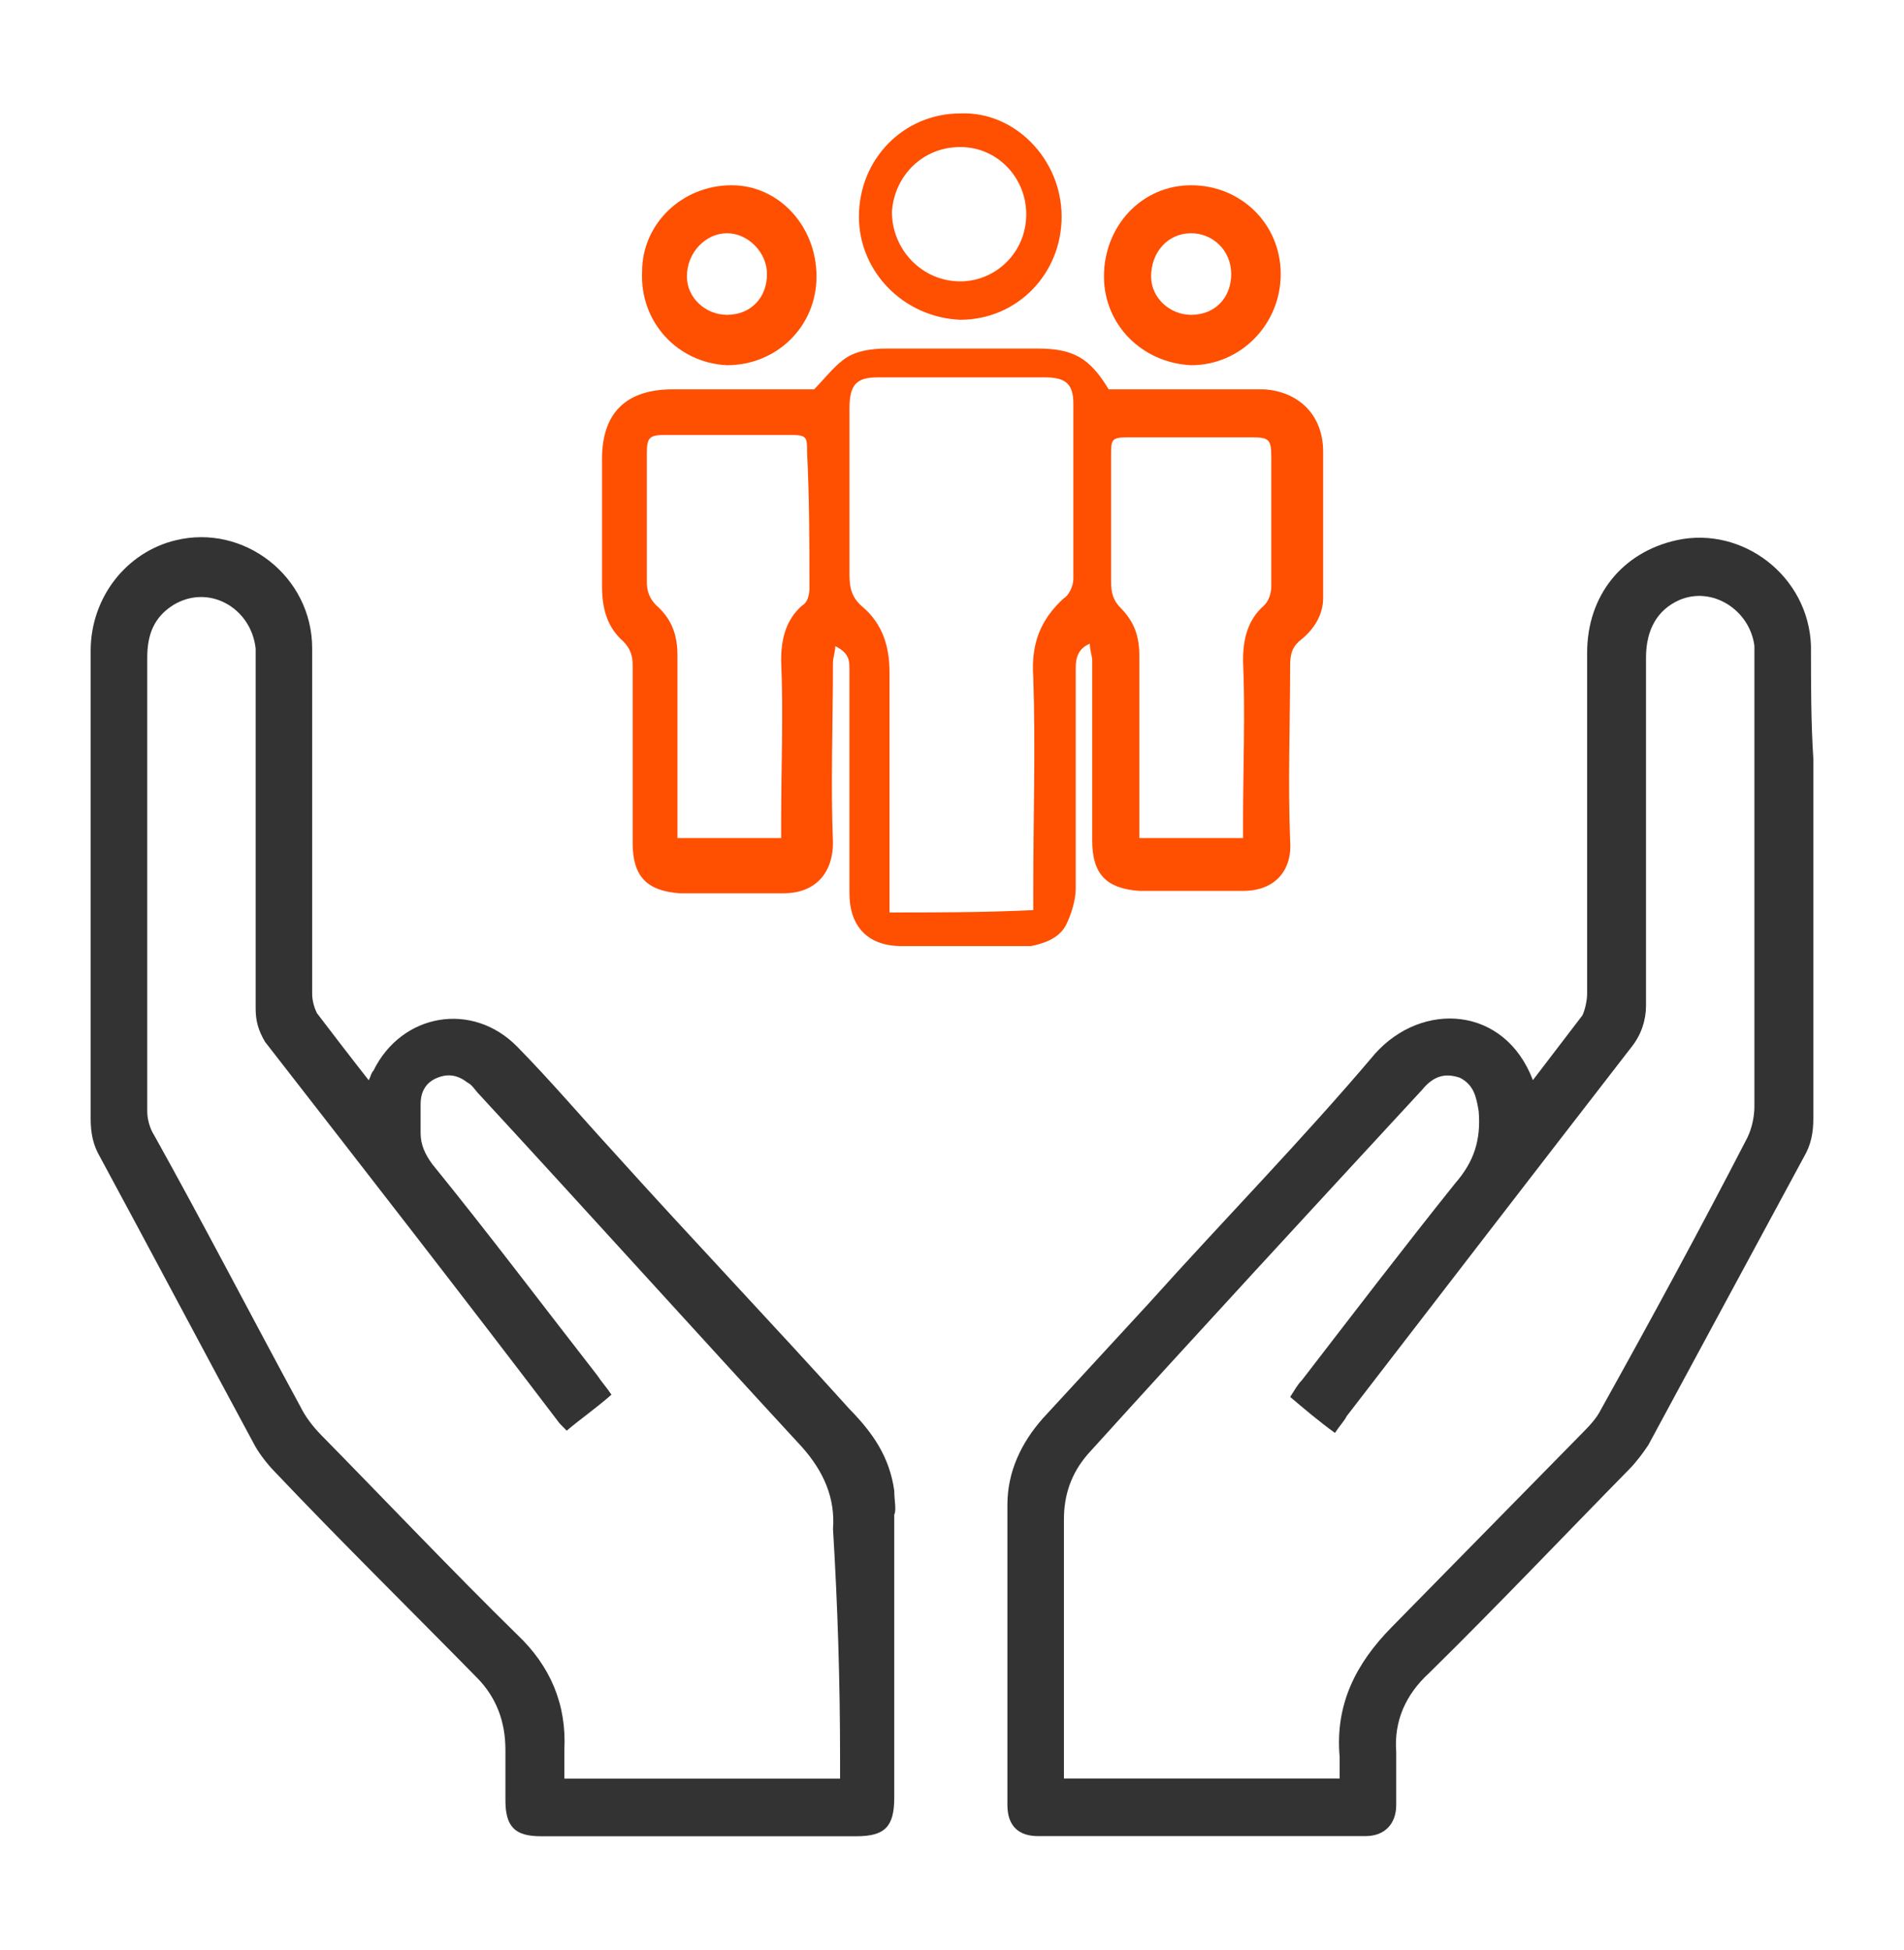
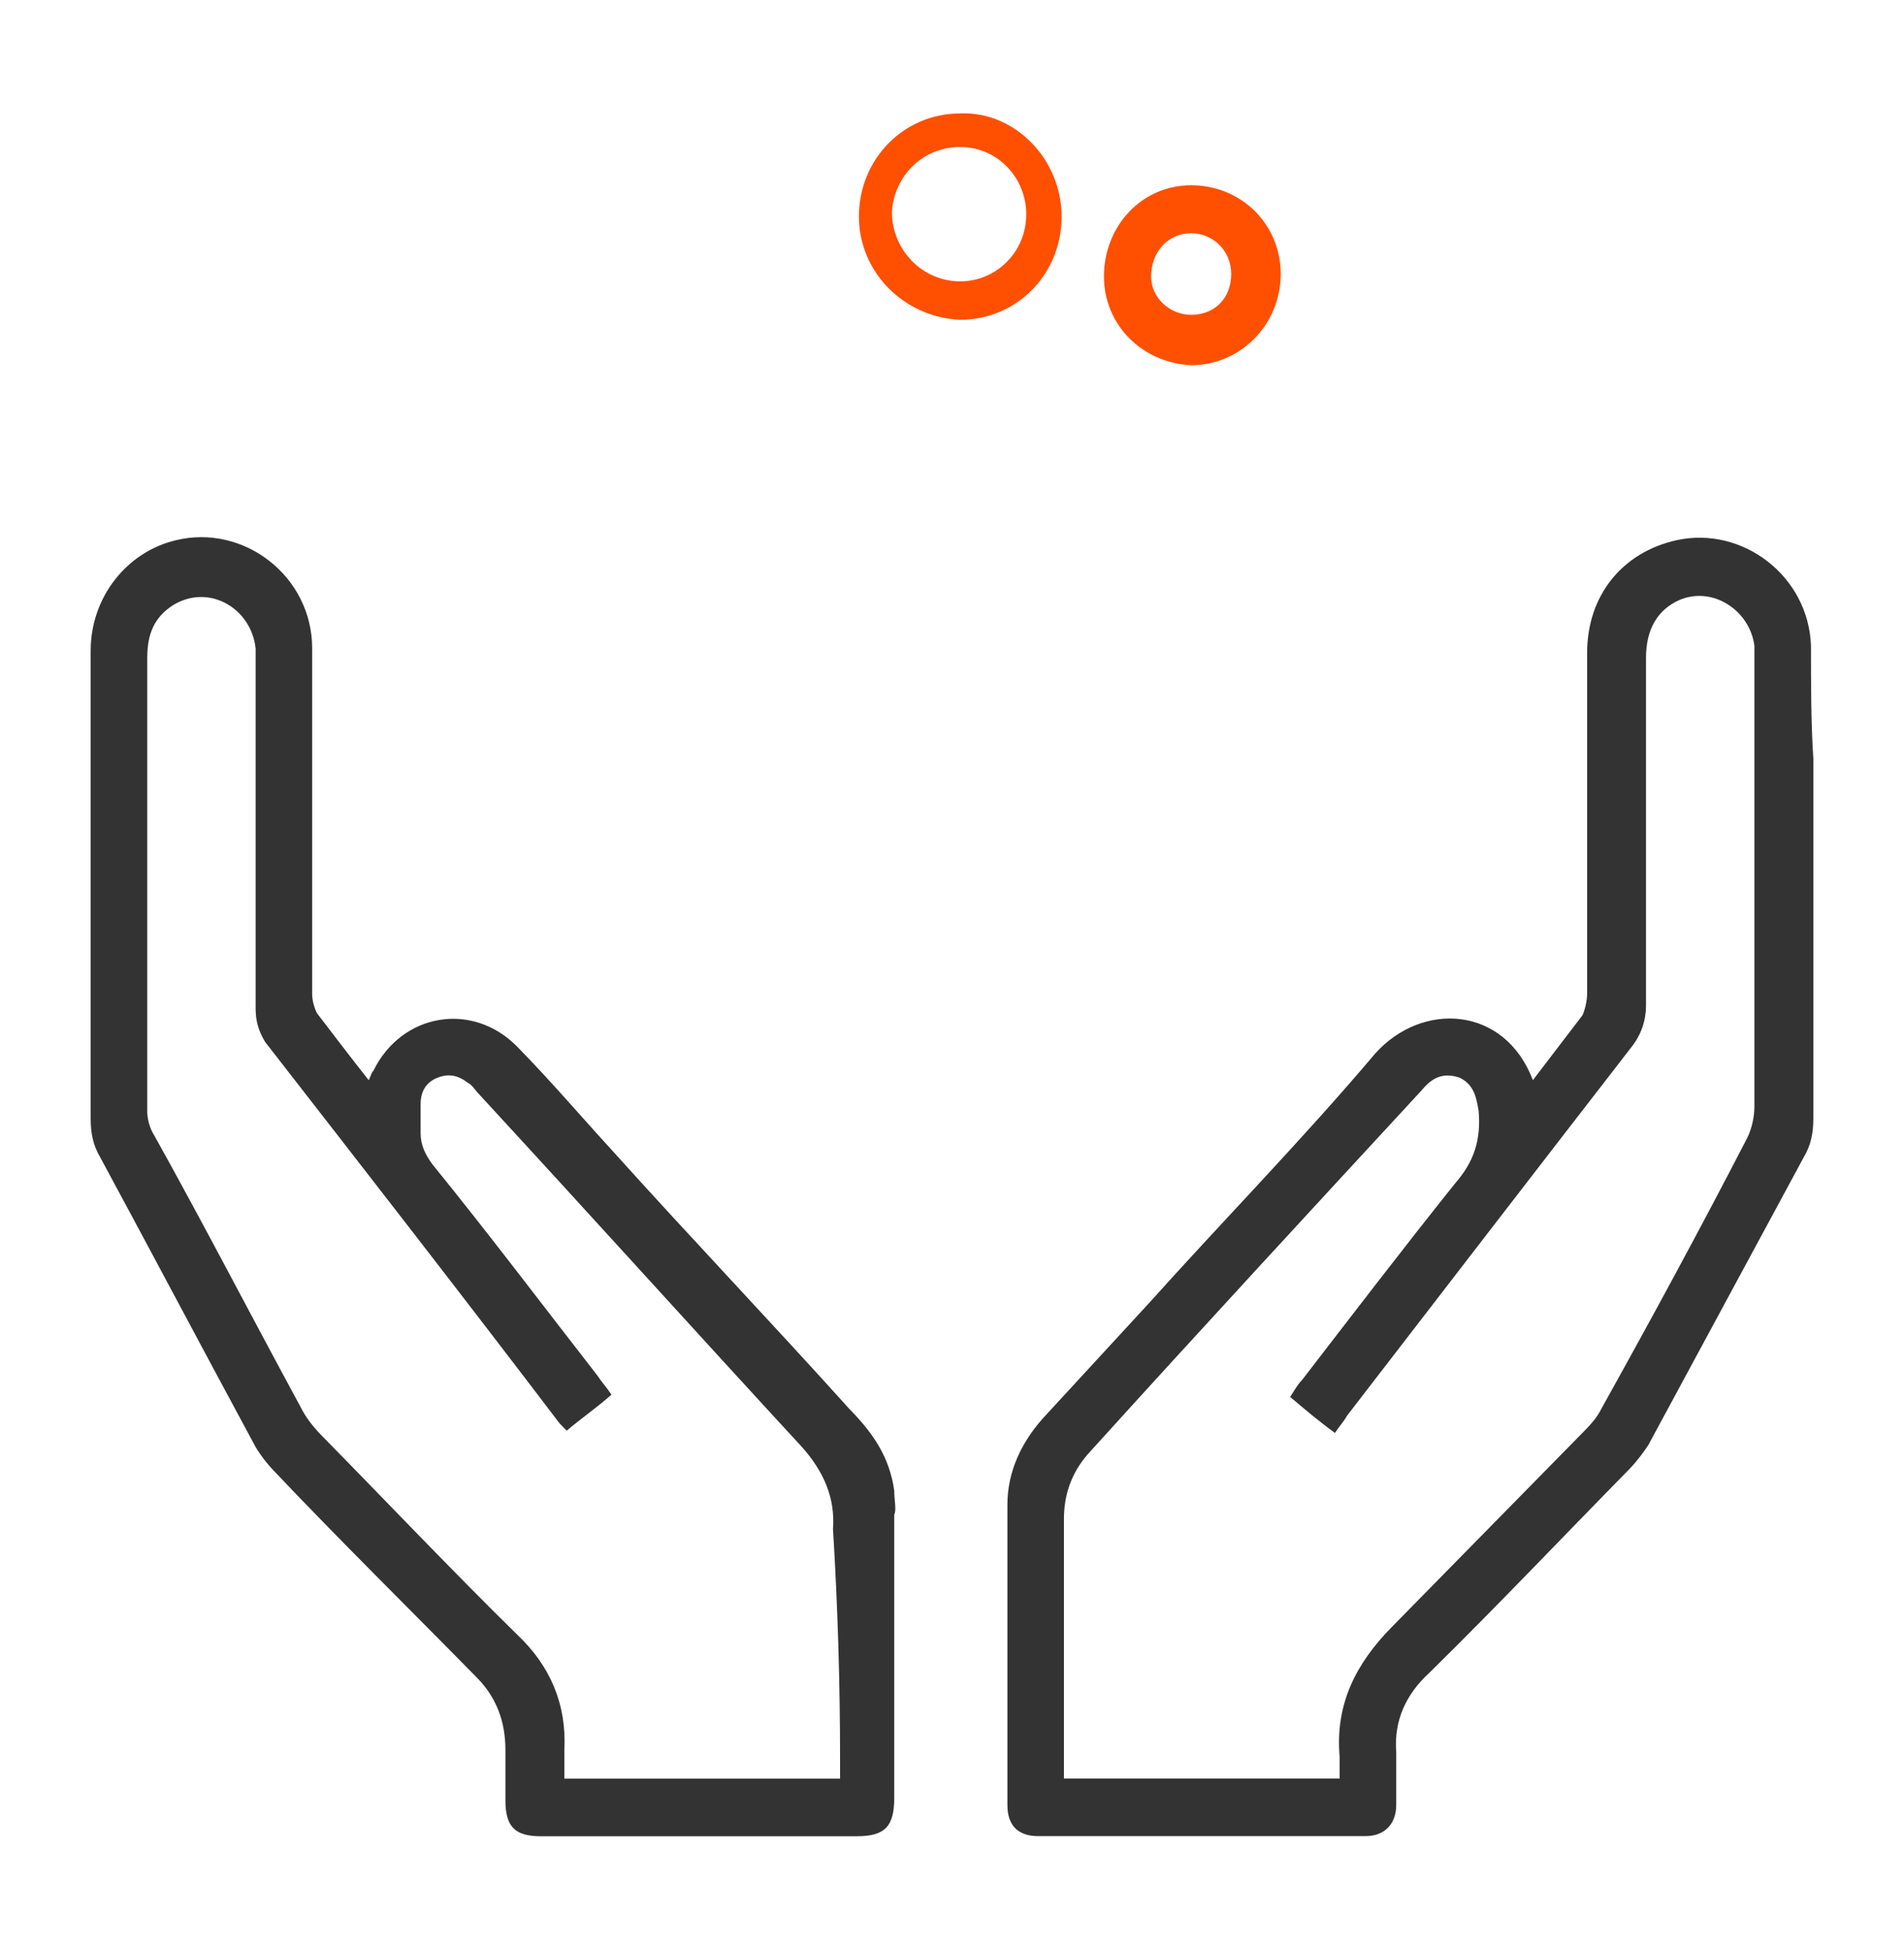
<svg xmlns="http://www.w3.org/2000/svg" width="42" height="43" viewBox="0 0 42 43" fill="none">
  <path d="M39.948 14.243C39.896 12.708 38.441 11.596 36.985 11.914C35.789 12.178 35.01 13.131 35.01 14.402C35.01 16.889 35.01 19.43 35.01 21.918C35.01 22.076 34.958 22.288 34.906 22.394C34.542 22.87 34.178 23.347 33.814 23.823C33.19 22.182 31.371 22.076 30.331 23.241C28.72 25.146 27.004 26.893 25.341 28.746C24.561 29.593 23.781 30.439 23.001 31.286C22.534 31.816 22.222 32.451 22.222 33.192C22.222 35.415 22.222 37.585 22.222 39.808C22.222 40.285 22.482 40.496 22.898 40.496C25.289 40.496 27.732 40.496 30.123 40.496C30.539 40.496 30.799 40.232 30.799 39.808C30.799 39.438 30.799 39.014 30.799 38.644C30.747 37.956 31.007 37.373 31.527 36.897C33.034 35.415 34.49 33.88 35.945 32.398C36.101 32.239 36.257 32.027 36.361 31.869C37.505 29.751 38.648 27.634 39.792 25.517C39.948 25.252 40 24.988 40 24.67C40 22.023 40 19.377 40 16.73C39.948 15.937 39.948 15.09 39.948 14.243ZM38.7 14.613C38.7 17.895 38.7 21.124 38.7 24.405C38.7 24.617 38.648 24.882 38.544 25.093C37.505 27.105 36.413 29.116 35.322 31.075C35.218 31.286 35.062 31.445 34.906 31.604C33.502 33.033 32.099 34.462 30.695 35.891C29.915 36.685 29.447 37.585 29.551 38.749C29.551 38.908 29.551 39.014 29.551 39.226C27.524 39.226 25.497 39.226 23.469 39.226C23.469 39.12 23.469 39.014 23.469 38.908C23.469 37.109 23.469 35.309 23.469 33.509C23.469 32.98 23.625 32.504 23.989 32.08C26.432 29.381 28.928 26.681 31.371 24.035C31.631 23.717 31.891 23.664 32.203 23.77C32.514 23.929 32.566 24.194 32.618 24.511C32.67 25.146 32.514 25.623 32.099 26.099C30.955 27.528 29.863 28.957 28.72 30.439C28.616 30.545 28.564 30.651 28.46 30.81C28.772 31.075 29.084 31.339 29.447 31.604C29.551 31.445 29.655 31.339 29.707 31.233C31.787 28.534 33.866 25.834 35.997 23.082C36.205 22.817 36.309 22.5 36.309 22.182C36.309 19.642 36.309 17.101 36.309 14.507C36.309 13.872 36.569 13.449 37.037 13.237C37.765 12.919 38.596 13.449 38.7 14.243C38.7 14.402 38.7 14.507 38.7 14.613Z" fill="#333333" />
  <path d="M19.726 32.877C19.622 32.136 19.259 31.607 18.739 31.078C17.023 29.172 15.256 27.32 13.54 25.414C12.813 24.62 12.137 23.826 11.409 23.085C10.421 22.079 8.862 22.344 8.238 23.614C8.186 23.667 8.186 23.72 8.134 23.826C7.718 23.297 7.354 22.82 6.99 22.344C6.938 22.238 6.886 22.079 6.886 21.921C6.886 21.127 6.886 20.28 6.886 19.486C6.886 17.739 6.886 16.045 6.886 14.299C6.886 12.711 5.379 11.546 3.871 11.917C2.78 12.181 2 13.187 2 14.352C2 17.792 2 21.233 2 24.673C2 24.991 2.052 25.255 2.208 25.52C3.352 27.637 4.443 29.701 5.587 31.819C5.691 32.03 5.899 32.295 6.055 32.454C7.51 33.989 9.018 35.471 10.525 37.006C10.941 37.429 11.149 37.959 11.149 38.594C11.149 38.964 11.149 39.335 11.149 39.705C11.149 40.288 11.357 40.499 11.929 40.499C14.268 40.499 16.555 40.499 18.895 40.499C19.518 40.499 19.726 40.288 19.726 39.652C19.726 37.588 19.726 35.524 19.726 33.407C19.778 33.301 19.726 33.089 19.726 32.877ZM18.531 38.806C18.531 38.964 18.531 39.07 18.531 39.229C16.503 39.229 14.476 39.229 12.449 39.229C12.449 39.017 12.449 38.806 12.449 38.594C12.501 37.588 12.137 36.741 11.409 36.053C9.953 34.624 8.55 33.142 7.094 31.66C6.886 31.448 6.731 31.236 6.627 31.025C5.535 29.013 4.495 27.002 3.404 25.044C3.3 24.885 3.248 24.673 3.248 24.514C3.248 21.18 3.248 17.845 3.248 14.51C3.248 13.981 3.404 13.611 3.819 13.346C4.599 12.87 5.535 13.399 5.639 14.299C5.639 14.405 5.639 14.563 5.639 14.669C5.639 17.21 5.639 19.75 5.639 22.238C5.639 22.503 5.691 22.715 5.847 22.979C8.03 25.785 10.213 28.59 12.345 31.395C12.397 31.448 12.449 31.501 12.501 31.554C12.813 31.289 13.124 31.078 13.488 30.76C13.384 30.601 13.28 30.495 13.177 30.337C11.981 28.802 10.785 27.214 9.538 25.679C9.382 25.467 9.278 25.255 9.278 24.991C9.278 24.779 9.278 24.567 9.278 24.355C9.278 24.091 9.382 23.879 9.642 23.773C9.902 23.667 10.109 23.72 10.317 23.879C10.421 23.932 10.473 24.038 10.577 24.144C12.969 26.737 15.308 29.331 17.699 31.924C18.167 32.454 18.427 33.036 18.375 33.724C18.479 35.418 18.531 37.112 18.531 38.806Z" fill="#333333" />
-   <path d="M23.521 20.39C23.625 20.178 23.729 19.861 23.729 19.596C23.729 17.955 23.729 16.368 23.729 14.727C23.729 14.515 23.781 14.303 24.041 14.197C24.041 14.356 24.093 14.462 24.093 14.568C24.093 15.891 24.093 17.214 24.093 18.538C24.093 19.279 24.404 19.596 25.132 19.649C25.912 19.649 26.64 19.649 27.42 19.649C28.147 19.649 28.511 19.173 28.459 18.538C28.407 17.267 28.459 15.944 28.459 14.674C28.459 14.409 28.511 14.251 28.719 14.092C28.979 13.88 29.187 13.562 29.187 13.192C29.187 12.133 29.187 11.022 29.187 9.963C29.187 9.169 28.667 8.64 27.887 8.587C26.744 8.587 25.6 8.587 24.456 8.587C24.041 7.899 23.677 7.688 22.897 7.688C21.805 7.688 20.662 7.688 19.57 7.688C19.206 7.688 18.842 7.74 18.582 7.952C18.374 8.111 18.166 8.376 17.959 8.587C17.855 8.587 17.647 8.587 17.491 8.587C16.607 8.587 15.723 8.587 14.839 8.587C13.8 8.587 13.28 9.117 13.28 10.122C13.28 11.075 13.28 11.975 13.28 12.927C13.28 13.404 13.384 13.827 13.748 14.145C13.904 14.303 13.956 14.462 13.956 14.674C13.956 15.997 13.956 17.32 13.956 18.59C13.956 19.331 14.268 19.649 14.995 19.702C15.775 19.702 16.503 19.702 17.283 19.702C18.011 19.702 18.374 19.226 18.374 18.59C18.322 17.267 18.374 15.944 18.374 14.621C18.374 14.515 18.426 14.356 18.426 14.251C18.738 14.409 18.738 14.568 18.738 14.78C18.738 16.421 18.738 18.061 18.738 19.702C18.738 20.443 19.154 20.866 19.882 20.866C20.818 20.866 21.805 20.866 22.741 20.866C23.001 20.814 23.365 20.708 23.521 20.39ZM24.509 10.069C24.509 9.699 24.509 9.646 24.872 9.646C25.808 9.646 26.744 9.646 27.628 9.646C27.991 9.646 28.043 9.699 28.043 10.069C28.043 11.022 28.043 11.975 28.043 12.927C28.043 13.086 27.991 13.245 27.887 13.351C27.523 13.668 27.42 14.092 27.42 14.568C27.471 15.732 27.42 16.95 27.42 18.114C27.42 18.22 27.42 18.326 27.42 18.485C26.64 18.485 25.912 18.485 25.132 18.485C25.132 18.326 25.132 18.22 25.132 18.114C25.132 16.897 25.132 15.68 25.132 14.462C25.132 14.039 25.028 13.721 24.716 13.404C24.561 13.245 24.509 13.086 24.509 12.821C24.509 11.922 24.509 11.022 24.509 10.069ZM17.855 12.98C17.855 13.139 17.803 13.298 17.699 13.351C17.335 13.668 17.231 14.092 17.231 14.568C17.283 15.732 17.231 16.95 17.231 18.114C17.231 18.22 17.231 18.326 17.231 18.485C16.451 18.485 15.723 18.485 14.944 18.485C14.944 18.379 14.944 18.22 14.944 18.114C14.944 16.897 14.944 15.68 14.944 14.462C14.944 14.039 14.839 13.668 14.476 13.351C14.32 13.192 14.268 13.033 14.268 12.821C14.268 11.869 14.268 10.969 14.268 10.016C14.268 9.646 14.32 9.593 14.684 9.593C15.619 9.593 16.503 9.593 17.439 9.593C17.803 9.593 17.803 9.646 17.803 9.963C17.855 11.022 17.855 11.975 17.855 12.98ZM19.622 20.125C19.622 19.967 19.622 19.861 19.622 19.702C19.622 18.061 19.622 16.421 19.622 14.833C19.622 14.251 19.466 13.774 19.05 13.404C18.79 13.192 18.738 12.98 18.738 12.663C18.738 11.445 18.738 10.228 18.738 9.011C18.738 8.481 18.894 8.323 19.362 8.323C20.61 8.323 21.805 8.323 23.053 8.323C23.521 8.323 23.677 8.481 23.677 8.905C23.677 10.175 23.677 11.498 23.677 12.768C23.677 12.927 23.573 13.139 23.469 13.192C22.949 13.668 22.741 14.197 22.793 14.938C22.845 16.473 22.793 18.061 22.793 19.596C22.793 19.755 22.793 19.861 22.793 20.073C21.701 20.125 20.662 20.125 19.622 20.125Z" fill="#FF4F00" />
  <path d="M21.182 7.053C22.43 7.053 23.418 6.048 23.418 4.778C23.418 3.507 22.378 2.449 21.182 2.502C19.935 2.502 18.947 3.507 18.947 4.778C18.947 5.995 19.935 7 21.182 7.053ZM21.182 3.243C22.014 3.243 22.638 3.931 22.638 4.725C22.638 5.571 21.962 6.206 21.182 6.206C20.351 6.206 19.675 5.518 19.675 4.672C19.727 3.878 20.351 3.243 21.182 3.243Z" fill="#FF4F00" />
-   <path d="M16.036 8.055C17.127 8.055 18.011 7.208 18.011 6.097C18.011 4.986 17.179 4.086 16.14 4.086C15.048 4.086 14.164 4.933 14.164 5.991C14.112 7.103 14.944 8.002 16.036 8.055ZM16.036 5.144C16.503 5.144 16.919 5.568 16.919 6.044C16.919 6.573 16.555 6.944 16.036 6.944C15.568 6.944 15.152 6.573 15.152 6.097C15.152 5.568 15.568 5.144 16.036 5.144Z" fill="#FF4F00" />
  <path d="M26.276 8.055C27.367 8.055 28.251 7.155 28.251 6.044C28.251 4.933 27.367 4.086 26.276 4.086C25.184 4.086 24.352 4.986 24.352 6.097C24.352 7.155 25.184 8.002 26.276 8.055ZM26.276 5.144C26.744 5.144 27.159 5.515 27.159 6.044C27.159 6.573 26.796 6.944 26.276 6.944C25.808 6.944 25.392 6.573 25.392 6.097C25.392 5.568 25.756 5.144 26.276 5.144Z" fill="#FF4F00" />
</svg>